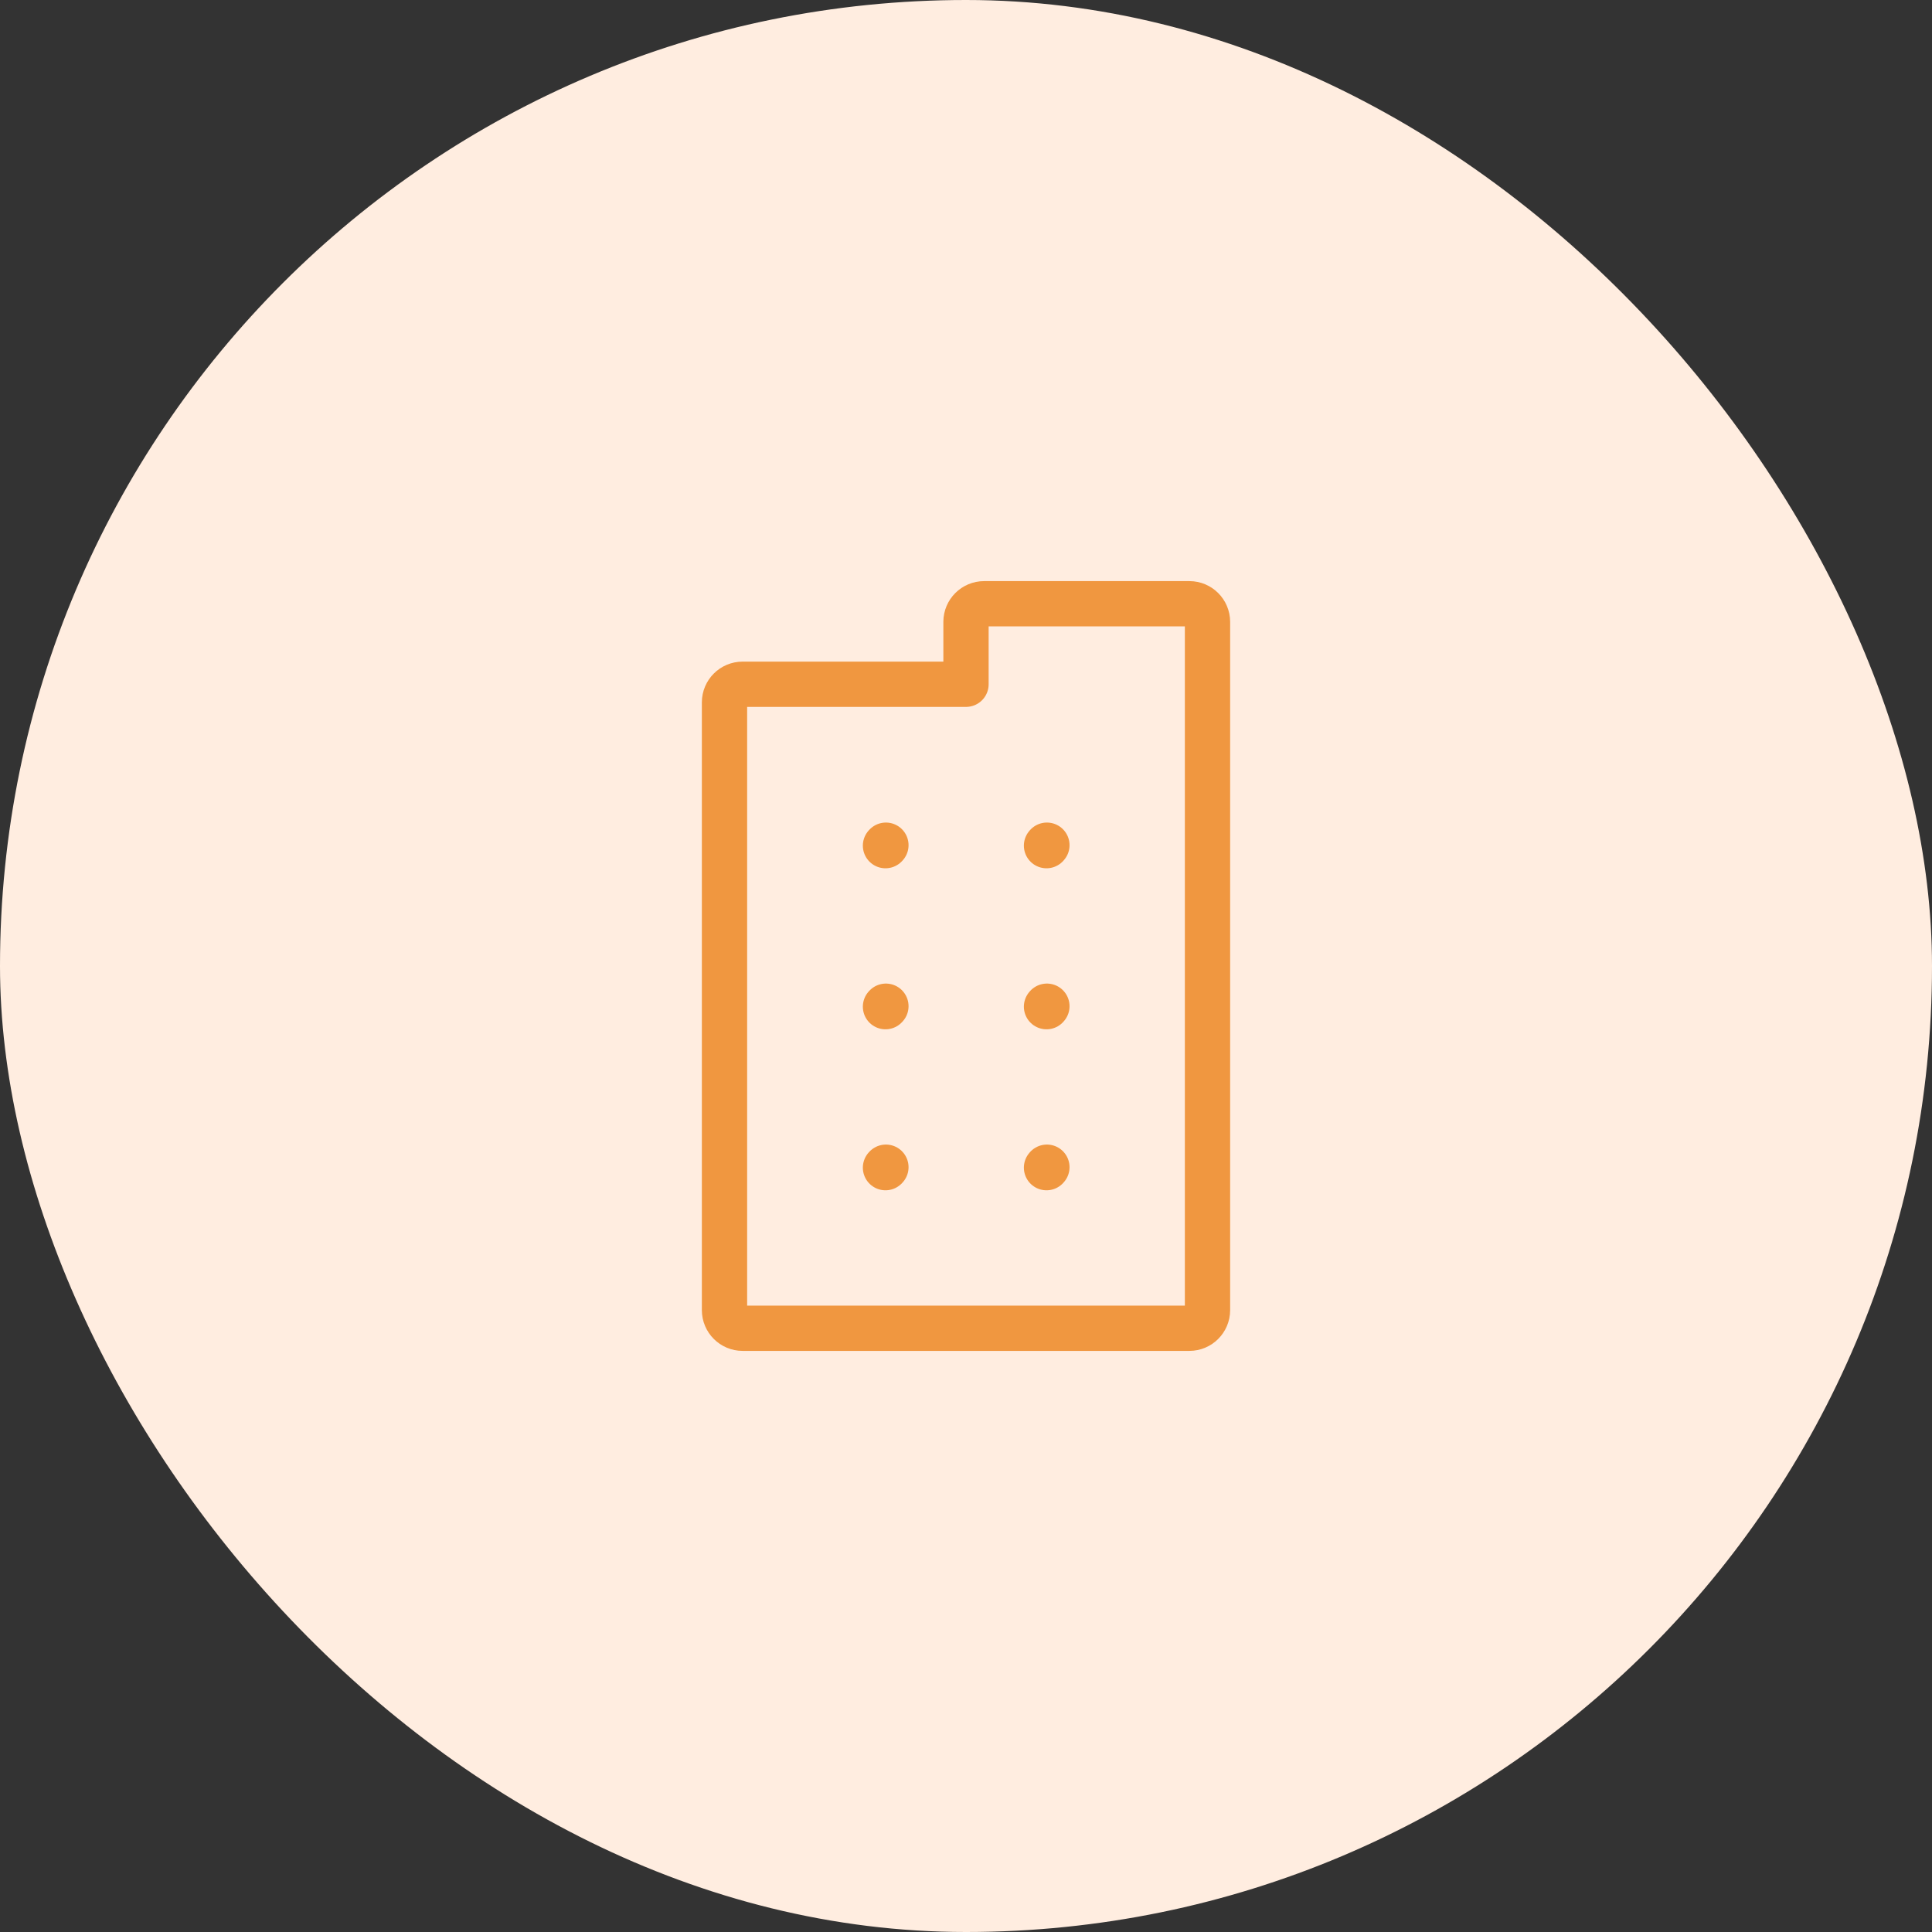
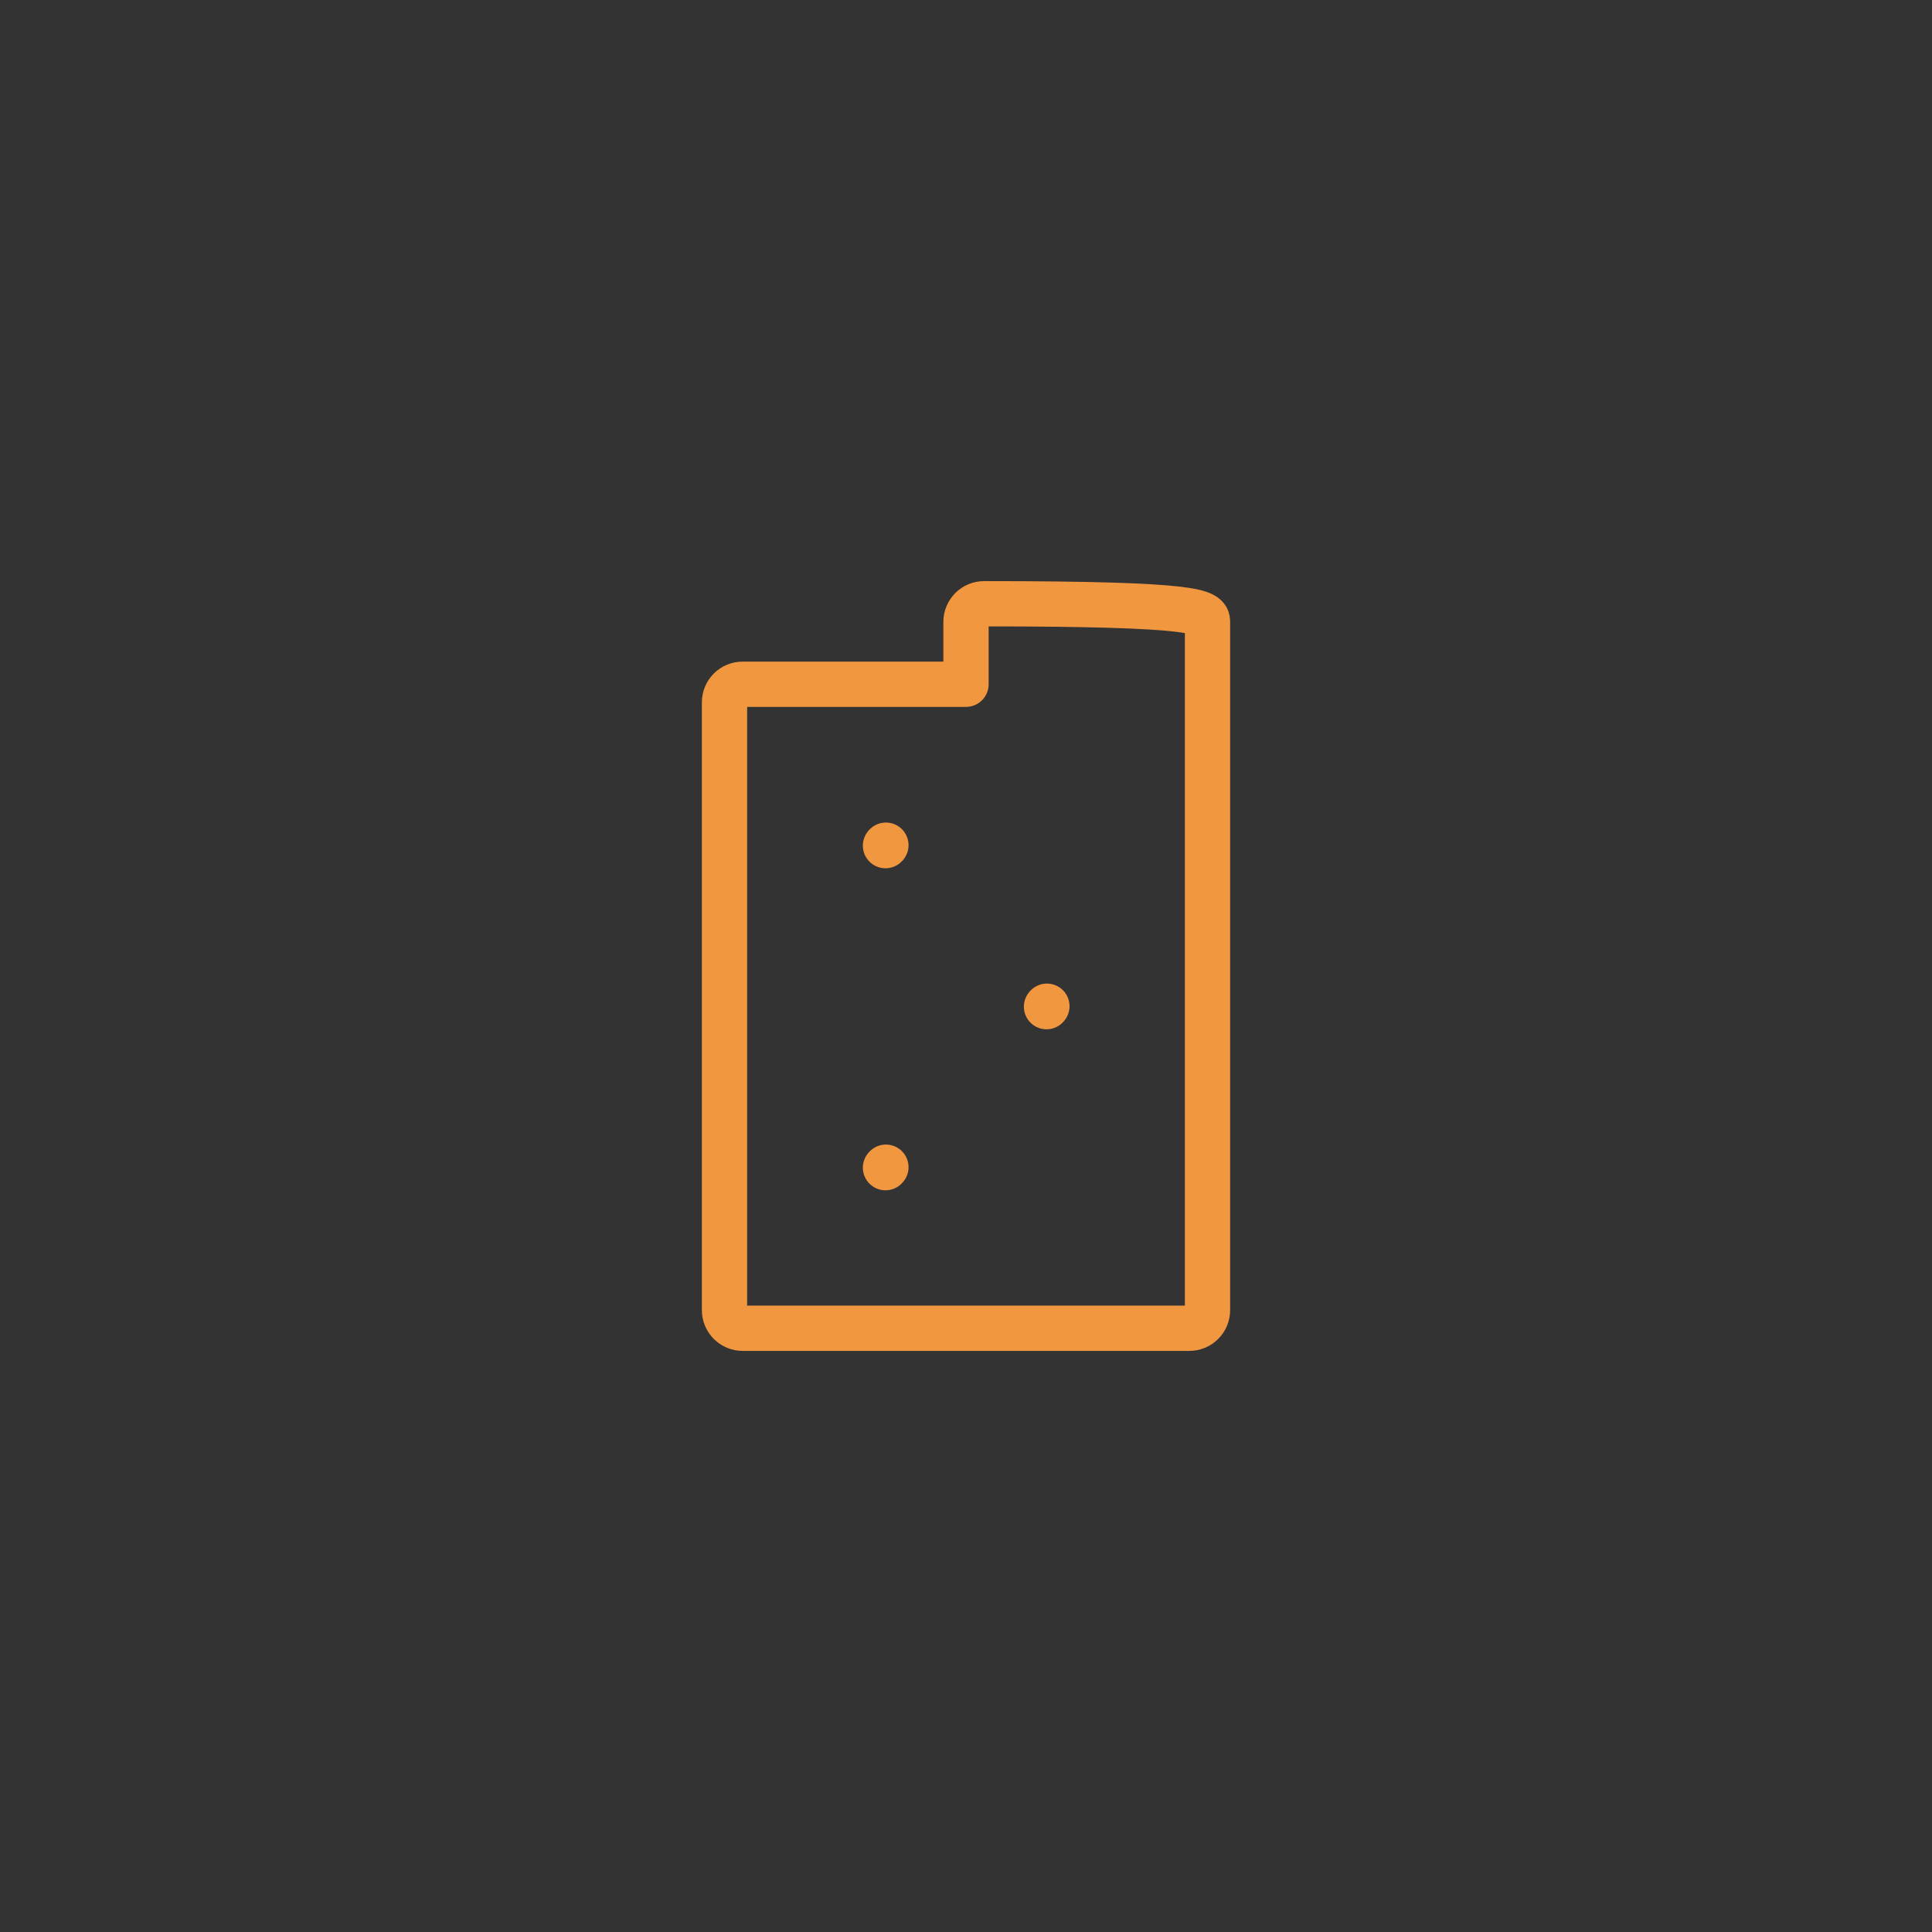
<svg xmlns="http://www.w3.org/2000/svg" width="64" height="64" viewBox="0 0 64 64" fill="none">
  <rect x="0" y="0" width="64" height="64" fill="#333333" stroke="none" />
-   <rect width="64" height="64" rx="32" fill="#FFEDE0" />
  <path d="M29.333 28.013L29.347 27.998" stroke="#F09740" stroke-width="1.5" stroke-linecap="round" stroke-linejoin="round" />
-   <path d="M34.667 28.013L34.68 27.998" stroke="#F09740" stroke-width="1.5" stroke-linecap="round" stroke-linejoin="round" />
-   <path d="M29.333 33.347L29.347 33.332" stroke="#F09740" stroke-width="1.5" stroke-linecap="round" stroke-linejoin="round" />
  <path d="M34.667 33.347L34.68 33.332" stroke="#F09740" stroke-width="1.5" stroke-linecap="round" stroke-linejoin="round" />
  <path d="M29.333 38.68L29.347 38.665" stroke="#F09740" stroke-width="1.5" stroke-linecap="round" stroke-linejoin="round" />
-   <path d="M34.667 38.68L34.68 38.665" stroke="#F09740" stroke-width="1.5" stroke-linecap="round" stroke-linejoin="round" />
-   <path d="M24 43.4V23.267C24 22.935 24.269 22.667 24.6 22.667H32V20.6C32 20.269 32.269 20 32.6 20H39.4C39.731 20 40 20.269 40 20.6V43.4C40 43.731 39.731 44 39.4 44H24.6C24.269 44 24 43.731 24 43.4Z" stroke="#F09740" stroke-width="1.5" stroke-linecap="round" stroke-linejoin="round" />
+   <path d="M24 43.4V23.267C24 22.935 24.269 22.667 24.6 22.667H32V20.6C32 20.269 32.269 20 32.6 20C39.731 20 40 20.269 40 20.6V43.4C40 43.731 39.731 44 39.4 44H24.6C24.269 44 24 43.731 24 43.4Z" stroke="#F09740" stroke-width="1.5" stroke-linecap="round" stroke-linejoin="round" />
</svg>